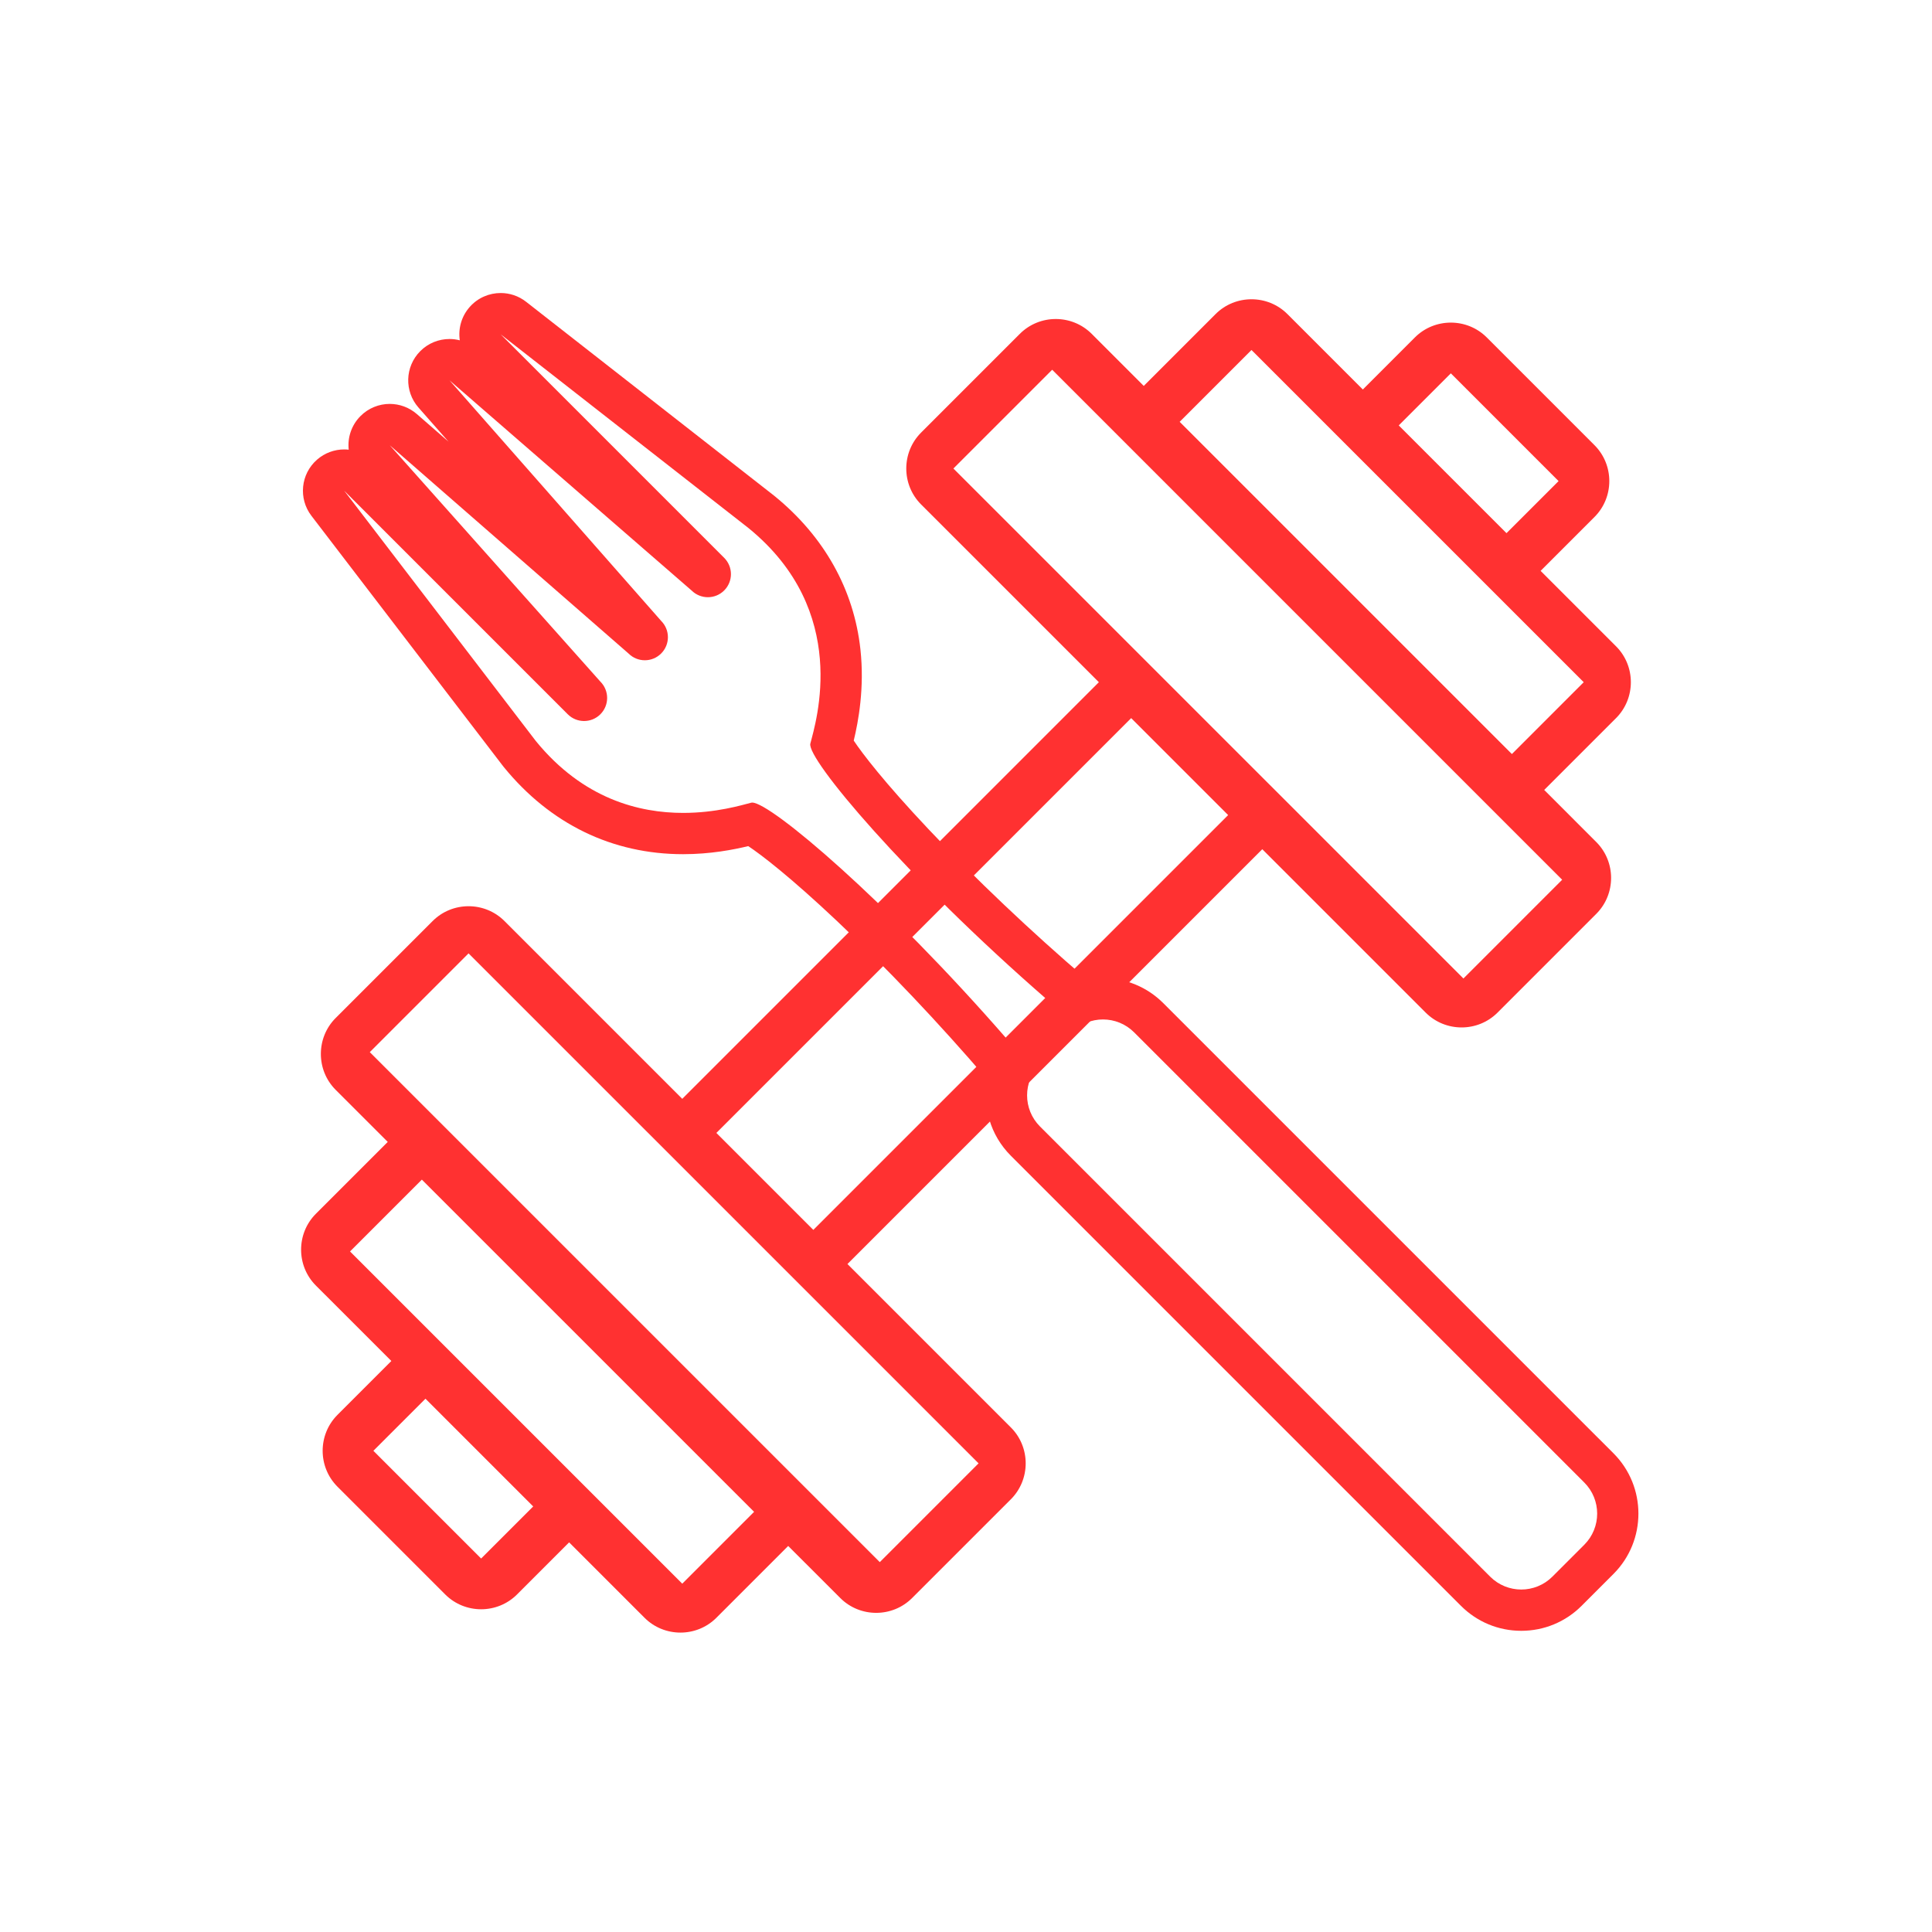
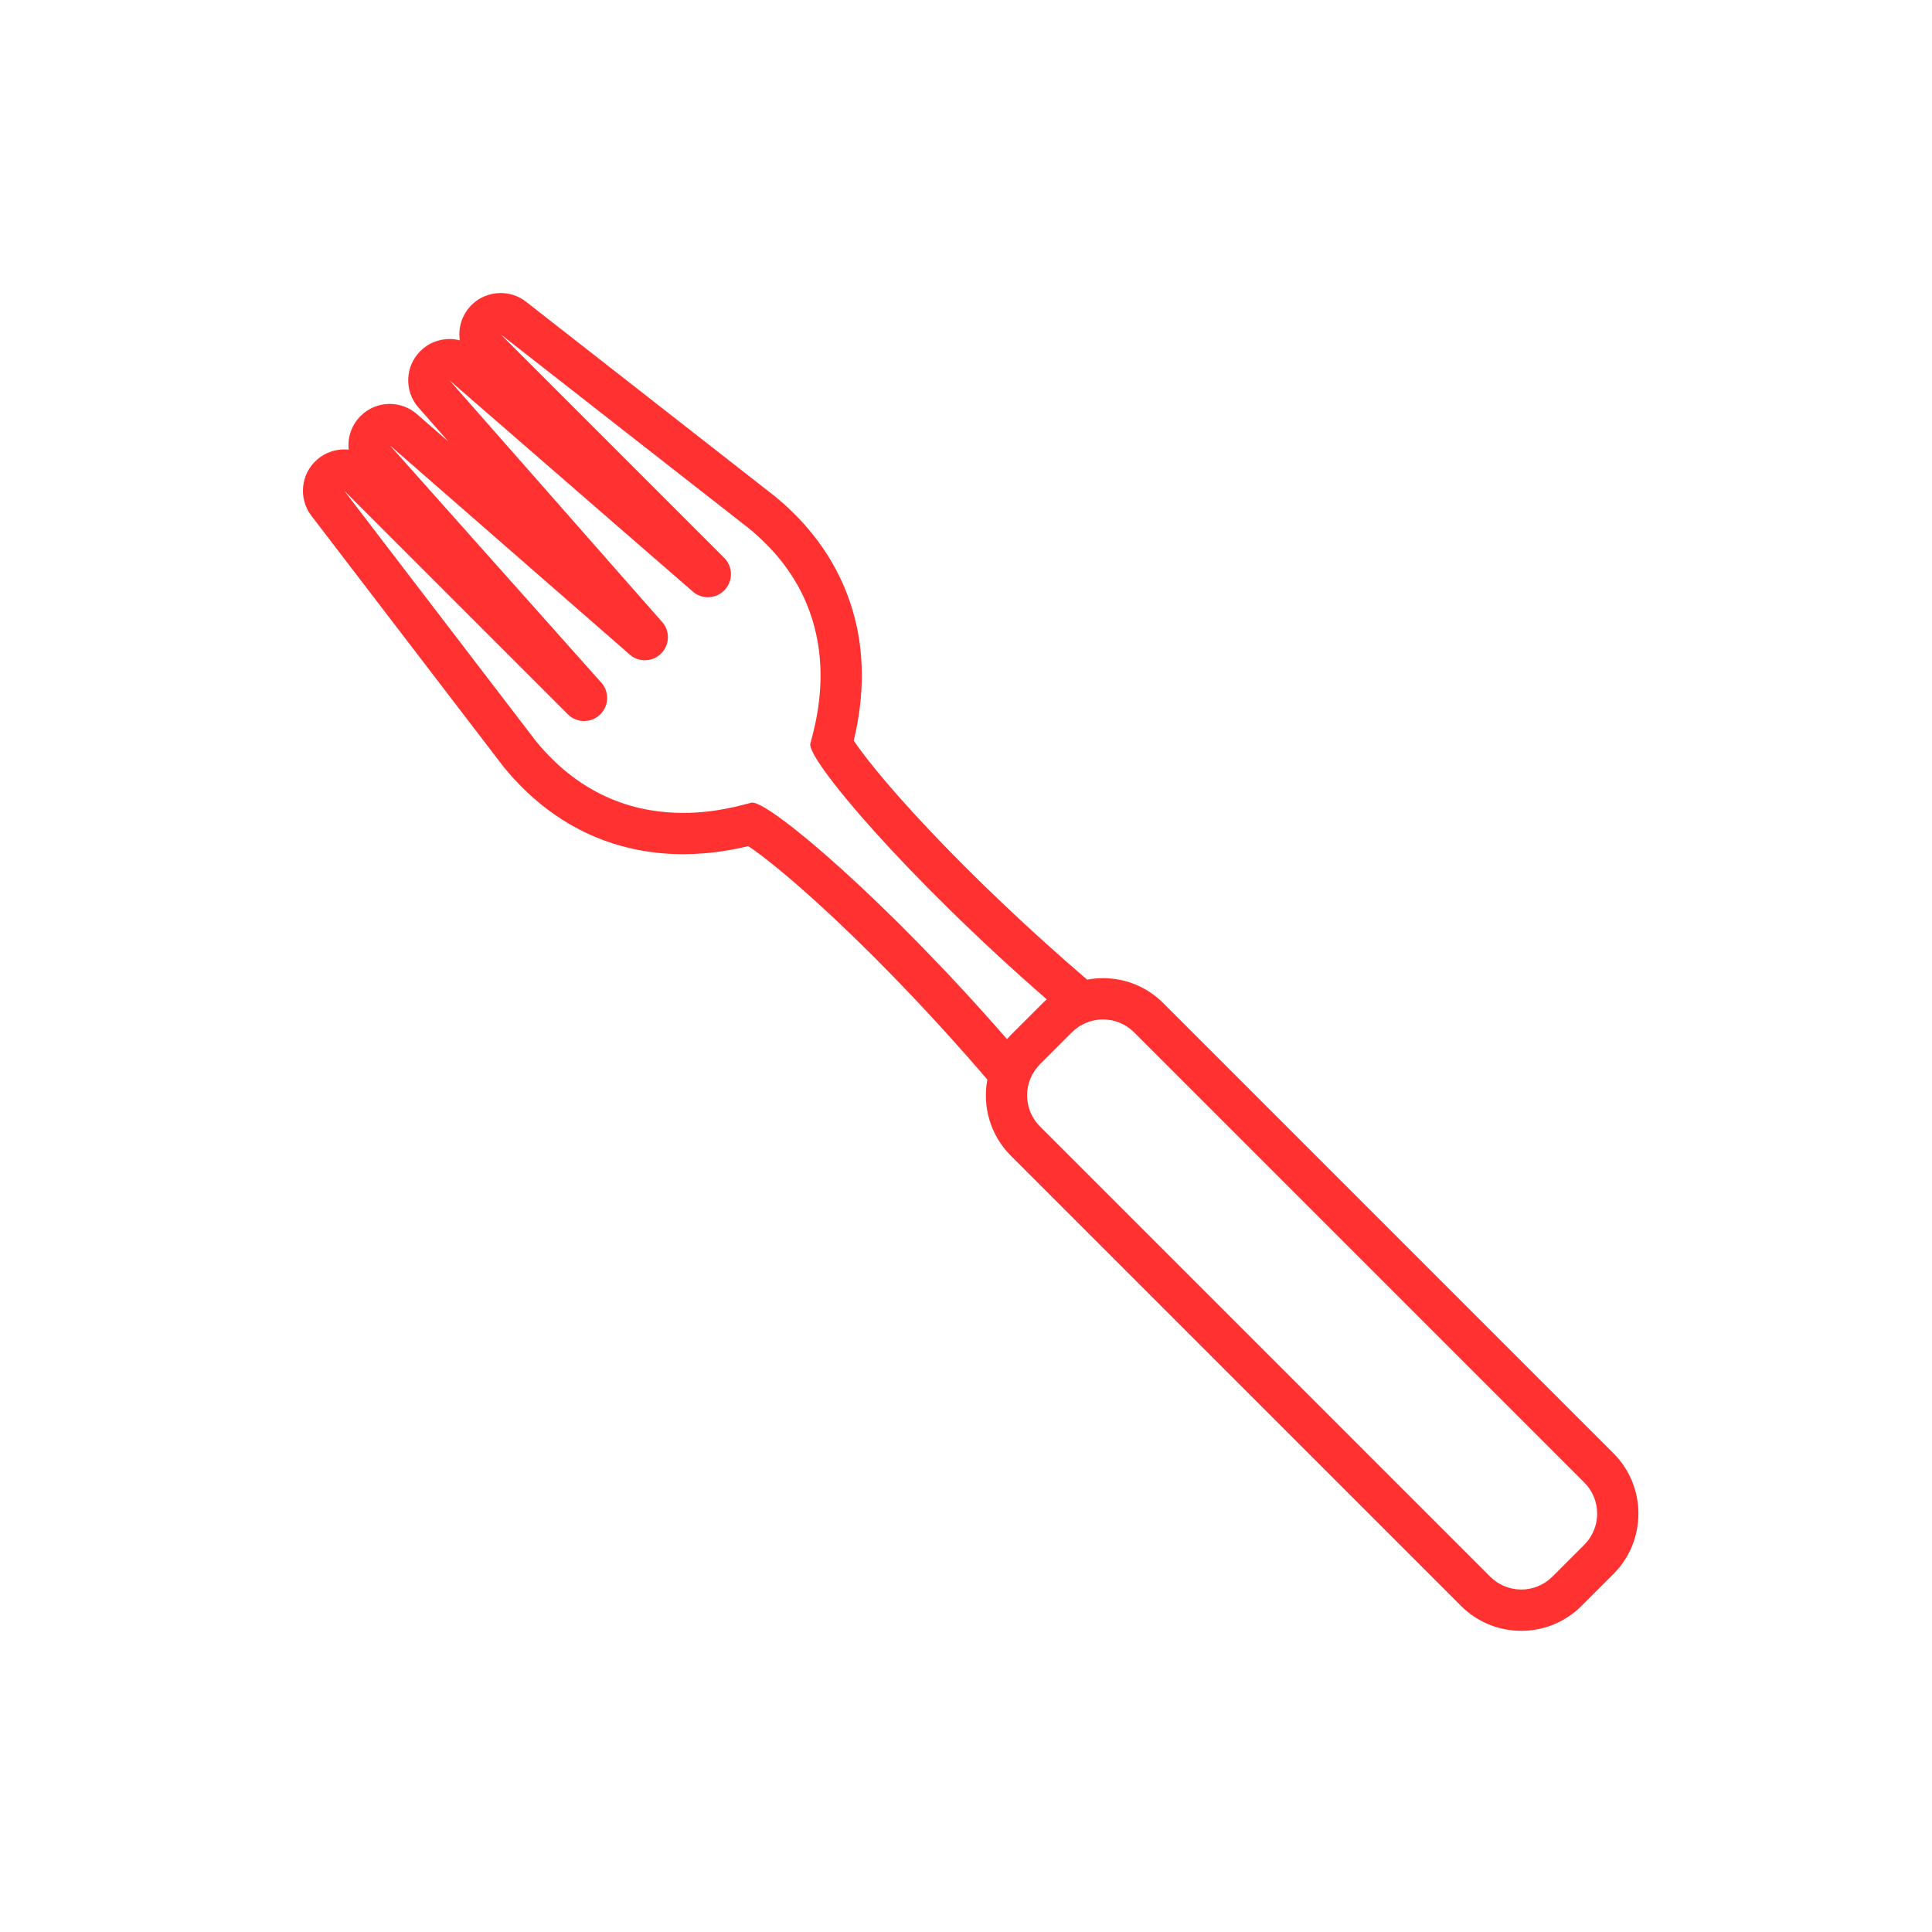
<svg xmlns="http://www.w3.org/2000/svg" width="500" zoomAndPan="magnify" viewBox="0 0 375 375" height="500" preserveAspectRatio="xMidYMid meet" version="1.0">
  <defs>
    <clipPath id="8dc3599114">
-       <path d="M 58 58 L 317 58 L 317 317 L 58 317 Z M 58 58 " clip-rule="nonzero" />
-     </clipPath>
+       </clipPath>
    <clipPath id="746cbcf714">
-       <path d="M 19.129 243.621 L 244.523 18.227 L 357.223 130.922 L 131.828 356.316 Z M 19.129 243.621 " clip-rule="nonzero" />
-     </clipPath>
+       </clipPath>
    <clipPath id="db4e03eb56">
      <path d="M 19.129 243.621 L 244.523 18.227 L 357.223 130.922 L 131.828 356.316 Z M 19.129 243.621 " clip-rule="nonzero" />
    </clipPath>
    <clipPath id="b9928f7b9d">
      <path d="M 58 56.883 L 319 56.883 L 319 316.922 L 58 316.922 Z M 58 56.883 " clip-rule="nonzero" />
    </clipPath>
  </defs>
  <g clip-path="url(#8dc3599114)">
    <g clip-path="url(#746cbcf714)">
      <g clip-path="url(#db4e03eb56)">
        <path fill="#ff3131" d="M 100.359 309.48 L 110.465 299.371 L 125.105 314.012 C 128.938 317.844 135.215 317.844 139.047 314.012 L 152.988 300.07 L 163.098 310.176 C 166.93 314.012 173.207 314.012 177.039 310.176 L 196.211 291.008 C 200.043 287.172 200.043 280.898 196.211 277.066 L 164.492 245.348 L 245.008 164.832 L 276.727 196.551 C 280.559 200.383 286.832 200.383 290.668 196.551 L 309.836 177.379 C 313.672 173.543 313.672 167.27 309.836 163.438 L 299.73 153.328 L 313.672 139.387 C 317.508 135.551 317.508 129.277 313.672 125.445 L 299.031 110.805 L 309.488 100.348 C 313.324 96.516 313.324 90.242 309.488 86.406 L 288.574 65.492 C 284.742 61.66 278.469 61.66 274.633 65.492 L 264.527 75.602 L 249.887 60.961 C 246.051 57.129 239.777 57.129 235.945 60.961 L 222.004 74.906 L 211.895 64.797 C 208.059 60.961 201.785 60.961 197.953 64.797 L 178.781 83.969 C 174.949 87.801 174.949 94.074 178.781 97.91 L 213.289 132.414 L 132.426 213.281 L 97.918 178.773 C 94.082 174.938 87.809 174.938 83.977 178.773 L 65.152 197.594 C 61.32 201.43 61.32 207.703 65.152 211.539 L 75.262 221.645 L 61.32 235.586 C 57.484 239.422 57.484 245.695 61.32 249.531 L 75.961 264.168 L 65.504 274.625 C 61.668 278.461 61.668 284.734 65.504 288.566 L 86.414 309.48 C 90.25 313.316 96.523 313.316 100.359 309.48 Z M 281.605 72.465 L 302.52 93.379 L 292.41 103.484 L 271.496 82.574 Z M 242.914 67.934 C 266.965 91.984 283.348 108.367 307.398 132.414 L 293.457 146.359 L 228.973 81.875 Z M 204.227 71.766 C 247.098 114.641 261.039 128.582 303.215 170.758 L 284.047 189.926 C 227.578 133.461 210.848 116.73 185.055 90.938 Z M 139.047 219.902 L 219.562 139.387 L 238.383 158.207 L 157.867 238.723 Z M 71.777 204.219 L 90.945 185.047 L 189.938 284.035 L 170.766 303.207 C 127.895 260.336 113.953 246.391 71.777 204.219 Z M 67.941 242.906 L 81.883 228.965 L 146.367 293.445 L 132.426 307.391 C 110.812 285.777 91.992 266.957 67.941 242.906 Z M 72.473 281.598 L 82.582 271.488 L 103.496 292.402 L 93.387 302.508 Z M 72.473 281.598 " fill-opacity="1" fill-rule="nonzero" />
      </g>
    </g>
  </g>
  <g clip-path="url(#b9928f7b9d)">
    <path fill="#ff3131" d="M 313.172 282.082 L 225.801 194.715 C 222.672 191.586 218.516 189.863 214.09 189.863 C 213.047 189.863 212.016 189.961 211.012 190.148 C 200.059 180.766 189.266 170.535 180.203 160.922 C 171.609 151.805 167.367 146.242 165.711 143.75 C 166.605 140.043 167.824 133.543 167.008 126.043 C 165.742 114.426 159.984 104.141 150.359 96.297 C 150.32 96.262 150.277 96.23 150.234 96.195 L 102.113 58.574 C 100.652 57.43 98.91 56.875 97.18 56.875 C 94.957 56.875 92.754 57.793 91.176 59.574 C 89.551 61.41 88.914 63.793 89.246 66.055 C 88.594 65.887 87.918 65.801 87.25 65.801 C 85.184 65.801 83.121 66.594 81.562 68.168 C 78.59 71.16 78.445 75.941 81.23 79.109 L 87.059 85.73 L 80.918 80.375 C 79.402 79.055 77.523 78.402 75.652 78.398 C 73.582 78.398 71.516 79.199 69.953 80.777 C 68.195 82.555 67.43 84.961 67.684 87.281 C 67.395 87.25 67.102 87.234 66.812 87.234 C 64.934 87.234 63.051 87.895 61.531 89.223 C 58.359 92.004 57.883 96.77 60.449 100.121 L 97.629 148.688 C 97.68 148.75 97.727 148.816 97.781 148.879 C 106.801 159.945 118.84 165.797 132.602 165.797 C 137.895 165.797 142.383 164.918 145.234 164.23 C 147.727 165.883 153.289 170.129 162.406 178.719 C 172.02 187.785 182.254 198.582 191.641 209.535 C 190.668 214.73 192.184 220.305 196.195 224.316 L 283.566 311.688 C 286.695 314.816 290.852 316.539 295.277 316.539 C 299.699 316.539 303.859 314.816 306.988 311.688 L 313.172 305.504 C 319.629 299.047 319.629 288.539 313.172 282.082 Z M 146.008 155.781 C 145.938 155.781 145.875 155.785 145.82 155.801 C 143.98 156.273 138.984 157.785 132.602 157.785 C 124.125 157.785 113.203 155.117 103.992 143.816 L 66.812 95.25 L 110.199 138.637 C 111.074 139.512 112.223 139.949 113.367 139.949 C 114.512 139.949 115.66 139.512 116.535 138.637 C 118.281 136.891 118.281 134.055 116.535 132.305 L 75.648 86.414 L 121.996 126.844 C 122.871 127.719 124.016 128.156 125.16 128.156 C 126.309 128.156 127.453 127.719 128.328 126.844 C 130.078 125.098 130.078 122.262 128.328 120.512 L 87.246 73.816 L 134.23 114.609 C 135.105 115.48 136.25 115.918 137.398 115.918 C 138.543 115.918 139.691 115.48 140.562 114.609 C 142.312 112.859 142.312 110.023 140.562 108.273 L 97.176 64.887 L 145.297 102.508 C 165.109 118.652 158.383 140.055 157.285 144.336 C 156.535 147.246 175.641 170.012 203.176 193.973 C 202.902 194.211 202.637 194.453 202.379 194.715 L 196.195 200.895 C 195.938 201.156 195.691 201.422 195.453 201.691 C 171.949 174.684 149.594 155.781 146.008 155.781 Z M 307.504 299.84 L 301.32 306.023 C 299.652 307.691 297.465 308.527 295.277 308.527 C 293.09 308.527 290.902 307.691 289.234 306.023 L 201.863 218.652 C 198.523 215.312 198.523 209.902 201.863 206.562 L 208.047 200.379 C 209.715 198.711 211.902 197.875 214.09 197.875 C 216.277 197.875 218.465 198.711 220.133 200.379 L 307.504 287.75 C 310.844 291.09 310.844 296.5 307.504 299.84 Z M 307.504 299.84 " fill-opacity="1" fill-rule="nonzero" />
  </g>
</svg>